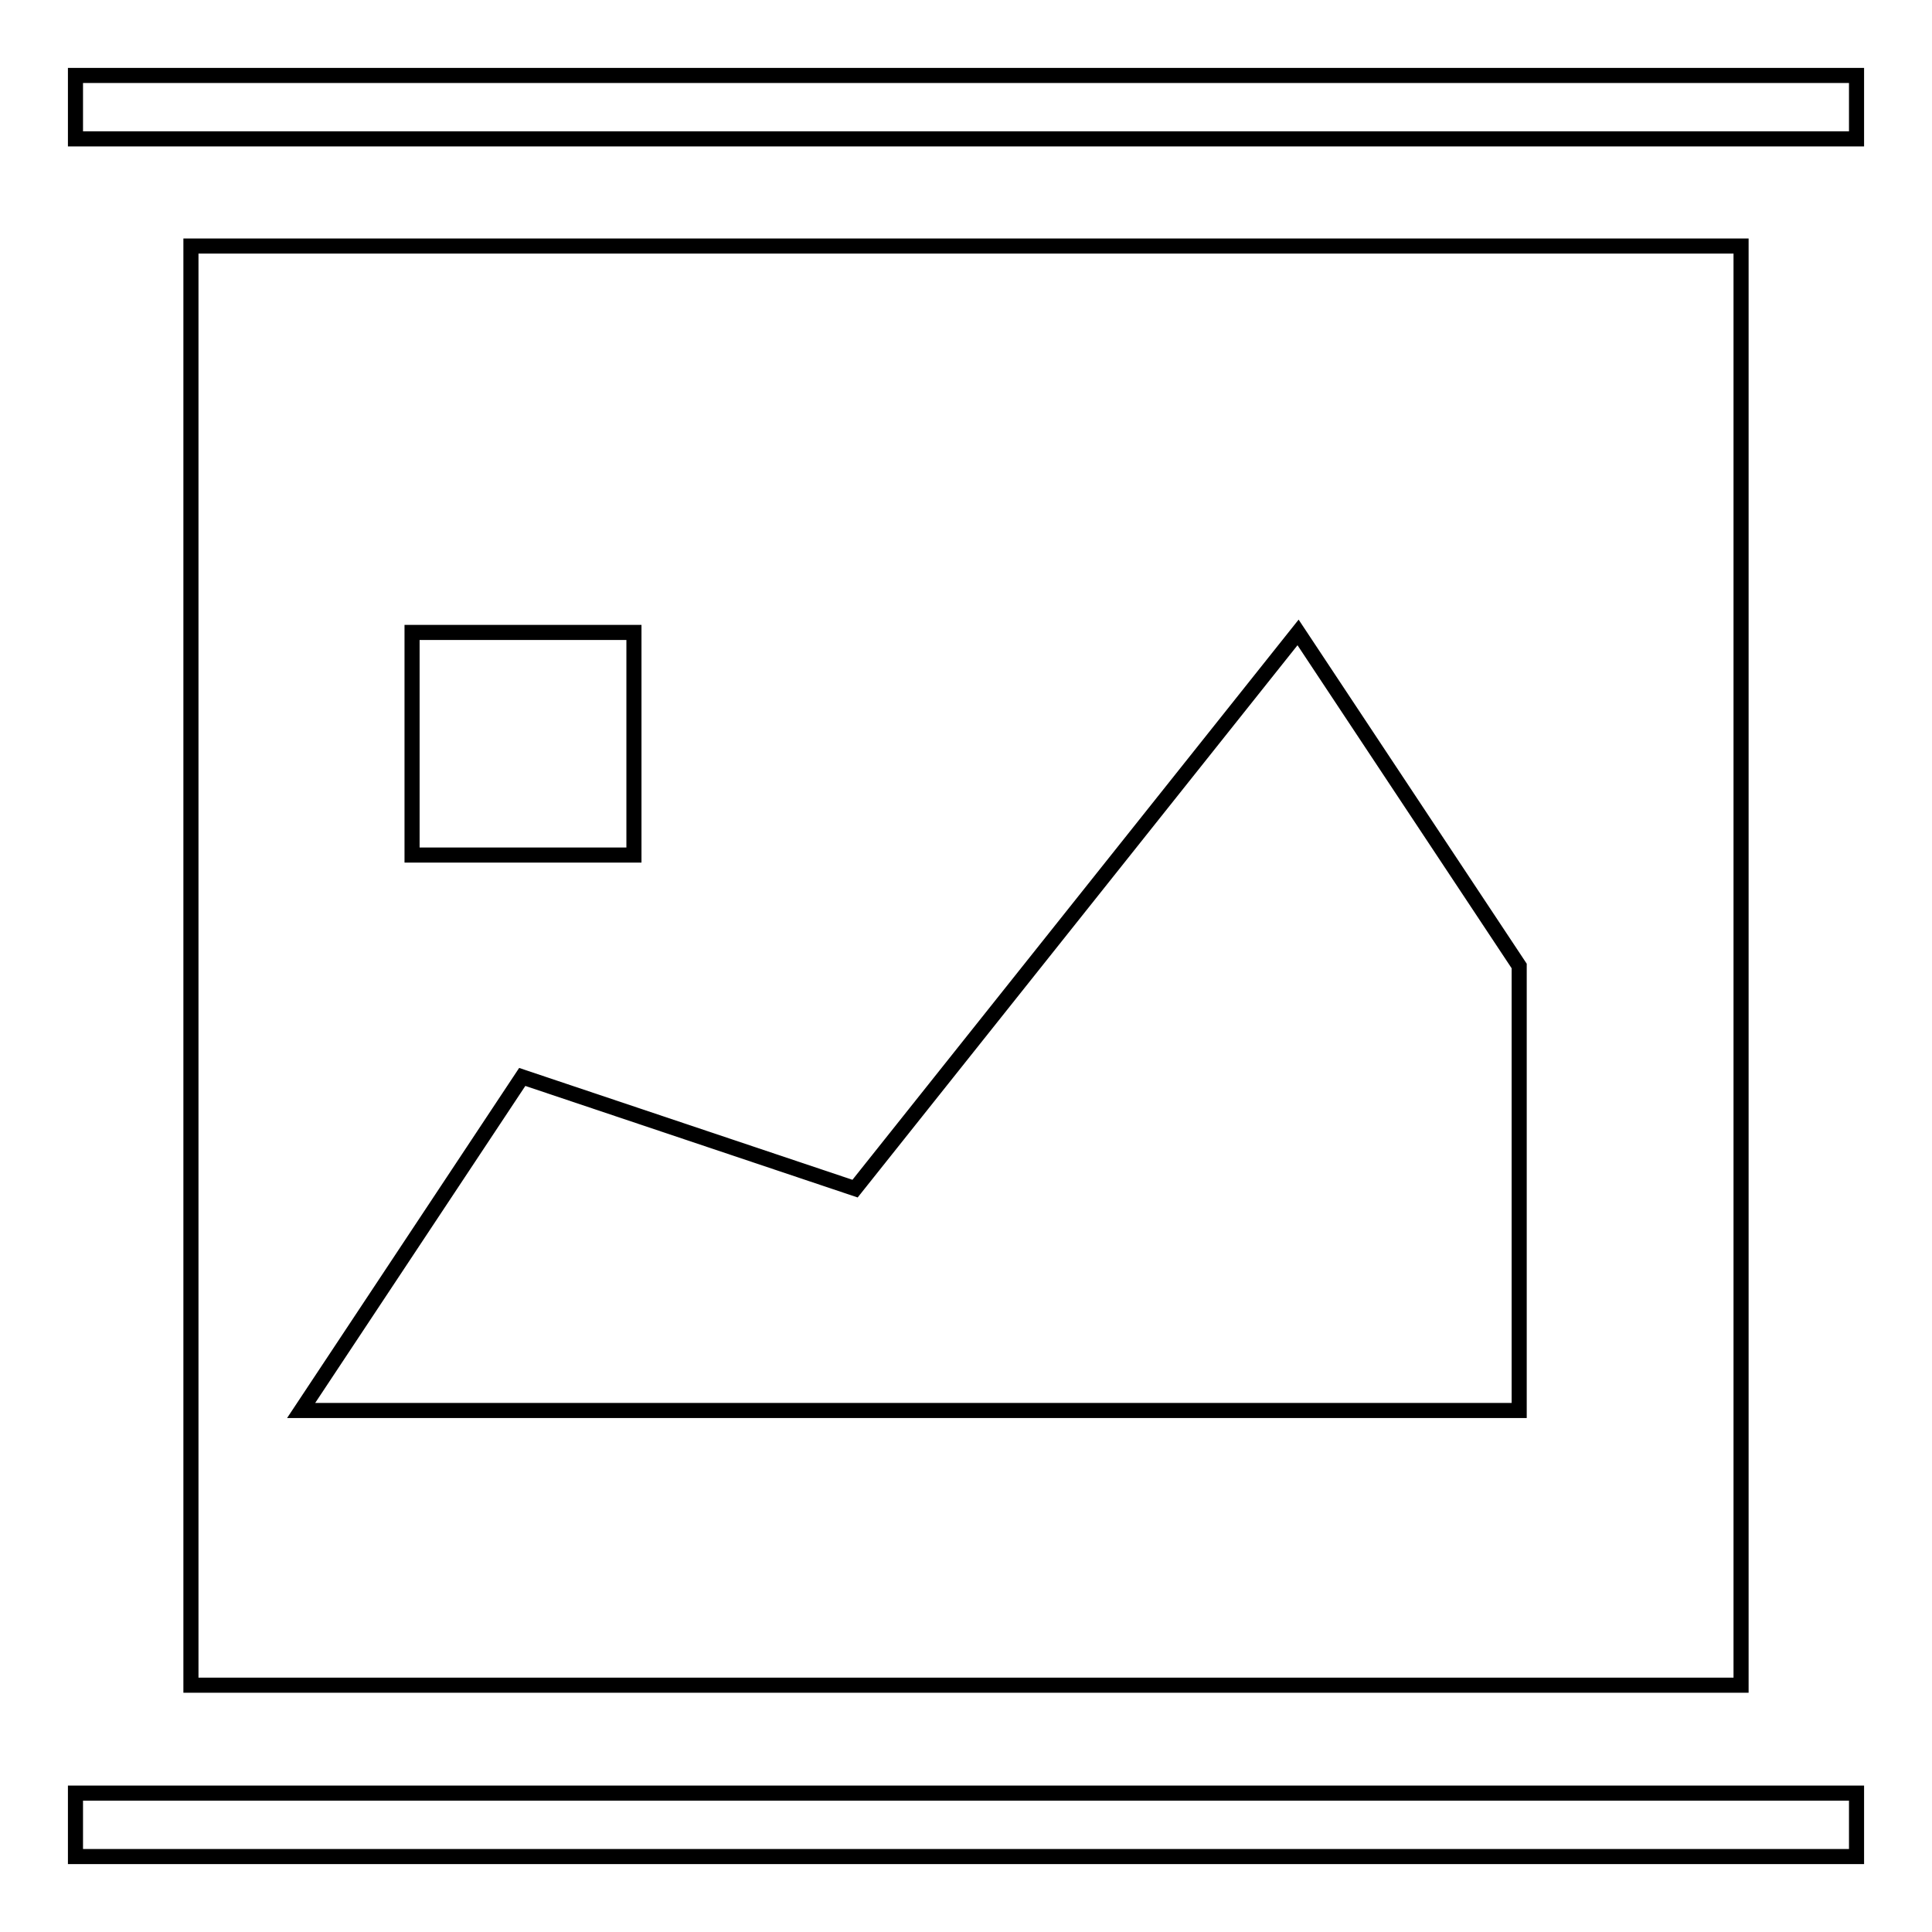
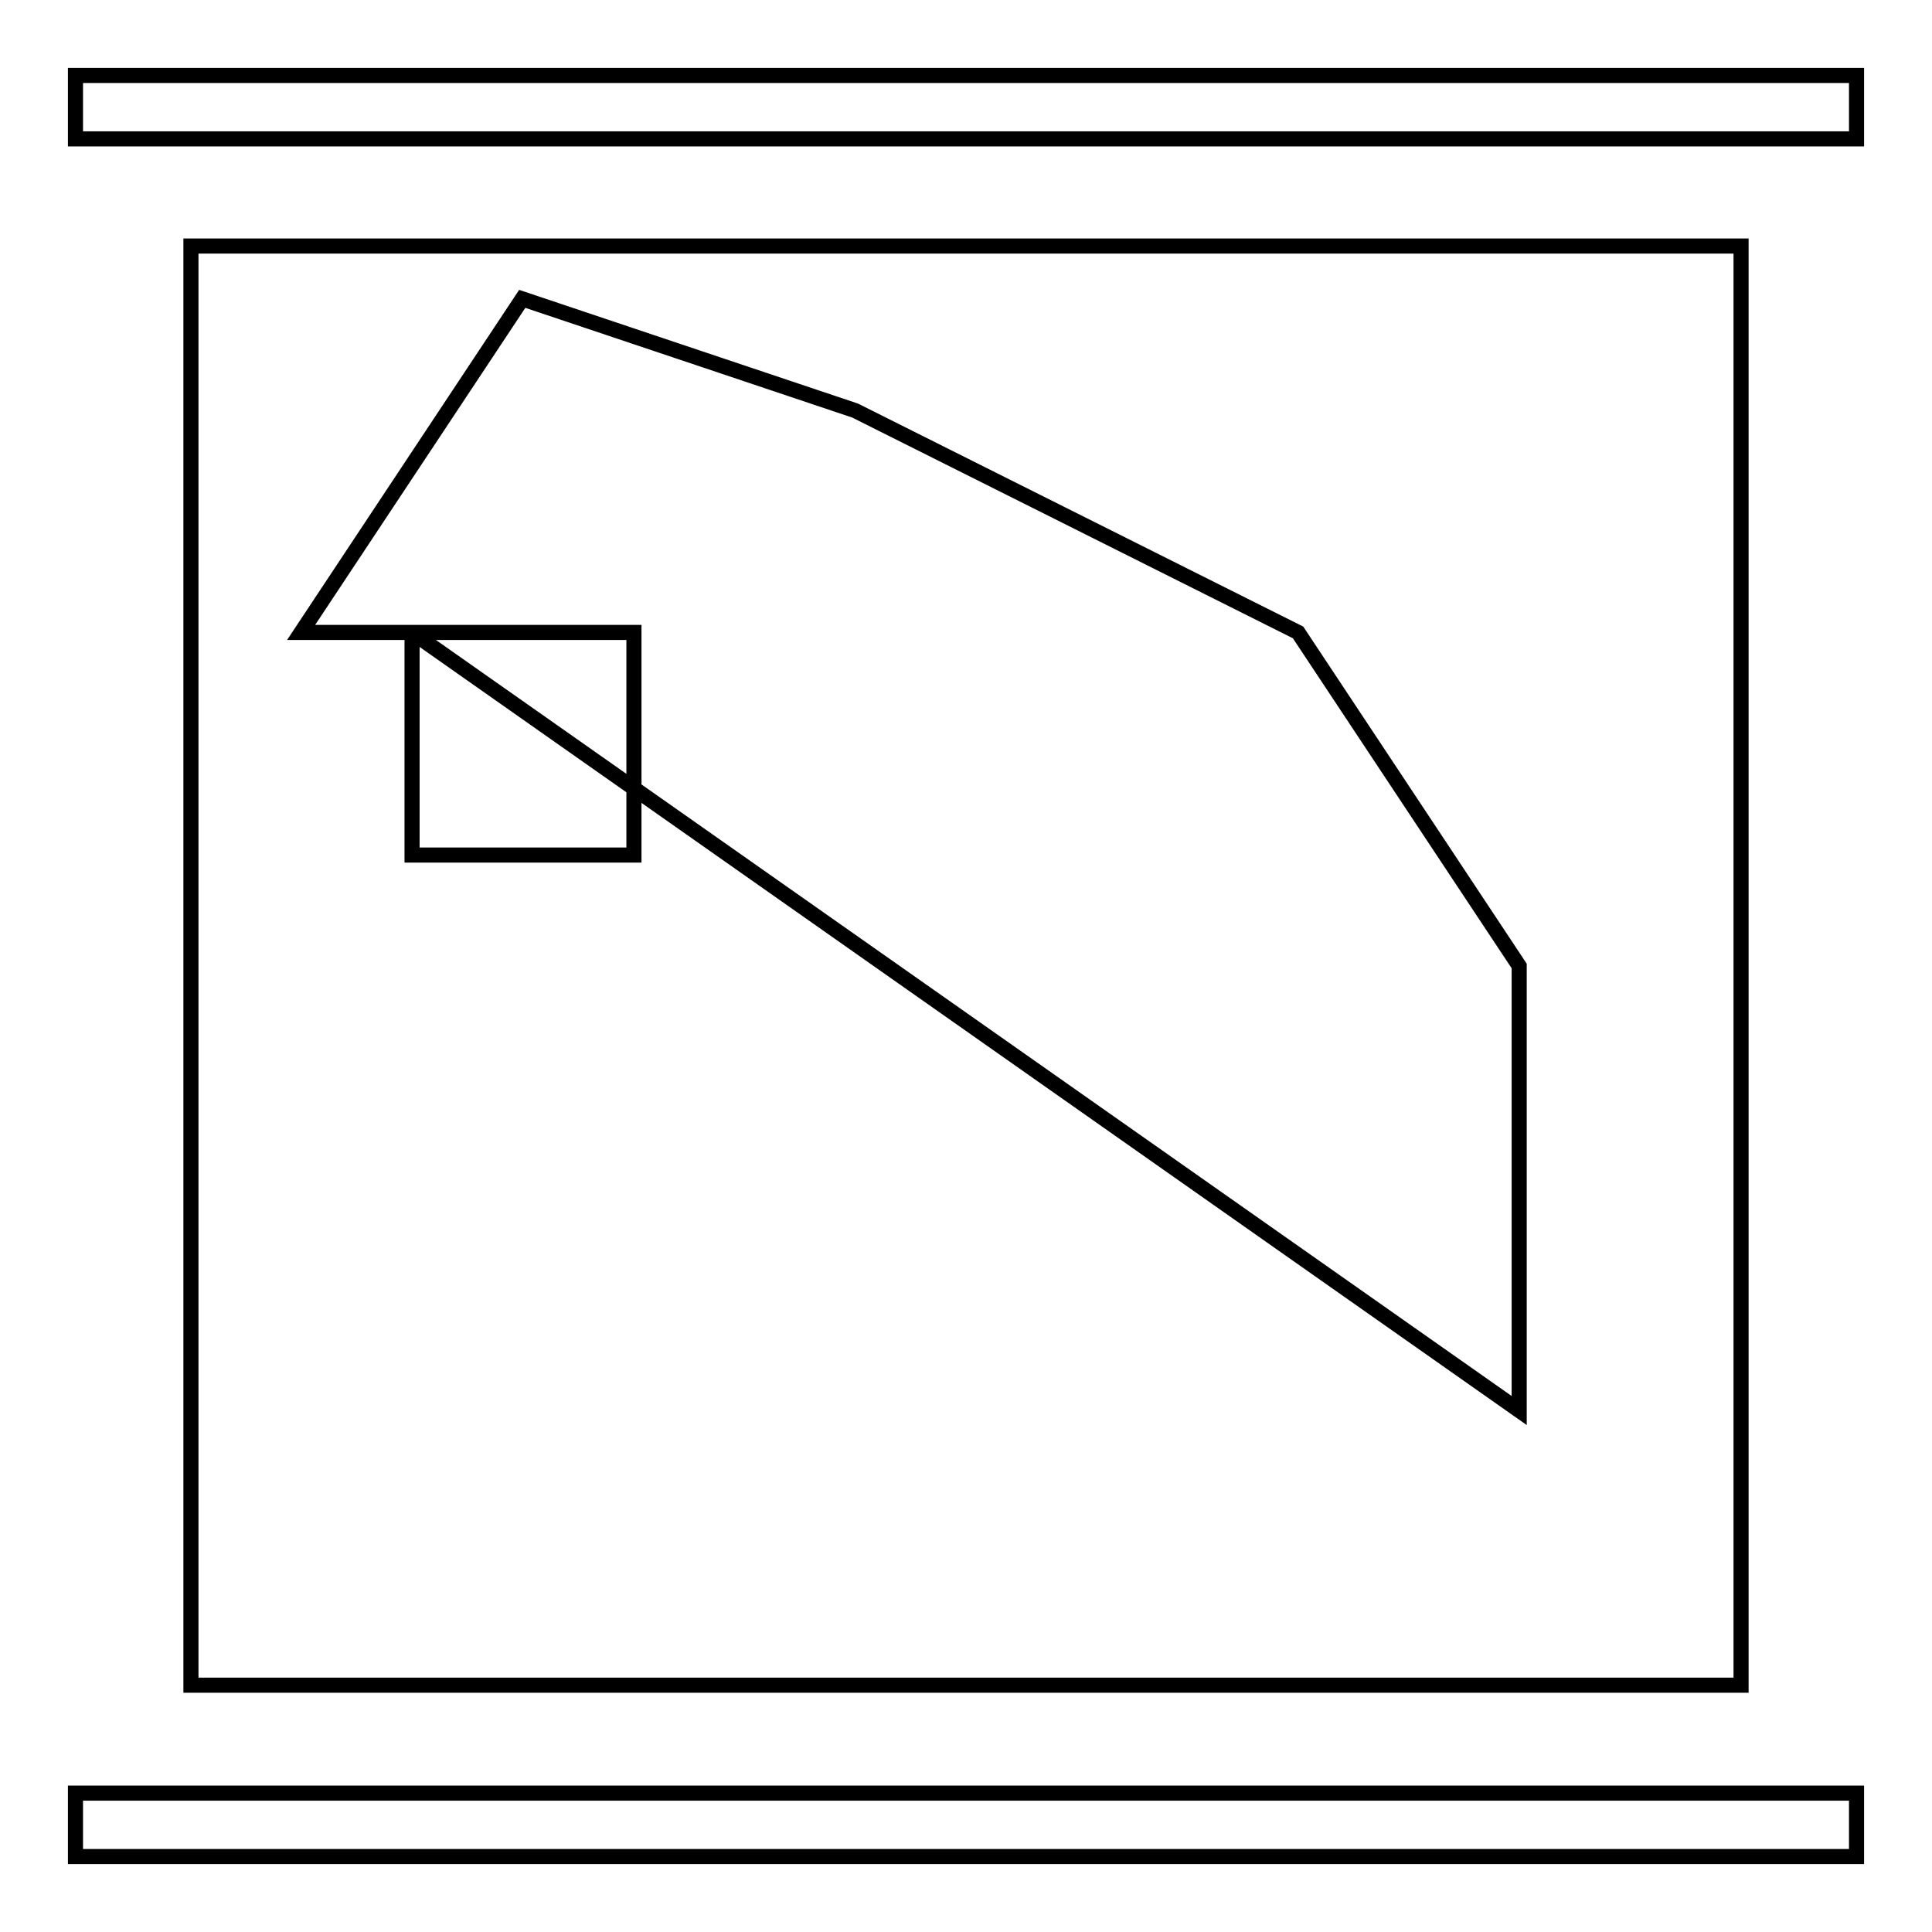
<svg xmlns="http://www.w3.org/2000/svg" version="1.1" x="0px" y="0px" viewBox="0 0 256 256" enable-background="new 0 0 256 256" xml:space="preserve">
  <g>
-     <path stroke-width="2" fill-opacity="0" stroke="#000000" d="M25.3,32.6v190.7h205.4V32.6H25.3z M54.6,83.8H84v29.5H54.6V83.8z M201.3,186.9H39.9l29.3-44.2l44.1,14.8 L172,83.8l29.3,44.2V186.9z M10,10h236v8.4H10V10z M10,237.6h236v8.4H10V237.6z" />
+     <path stroke-width="2" fill-opacity="0" stroke="#000000" d="M25.3,32.6v190.7h205.4V32.6H25.3z M54.6,83.8H84v29.5H54.6V83.8z H39.9l29.3-44.2l44.1,14.8 L172,83.8l29.3,44.2V186.9z M10,10h236v8.4H10V10z M10,237.6h236v8.4H10V237.6z" />
  </g>
</svg>